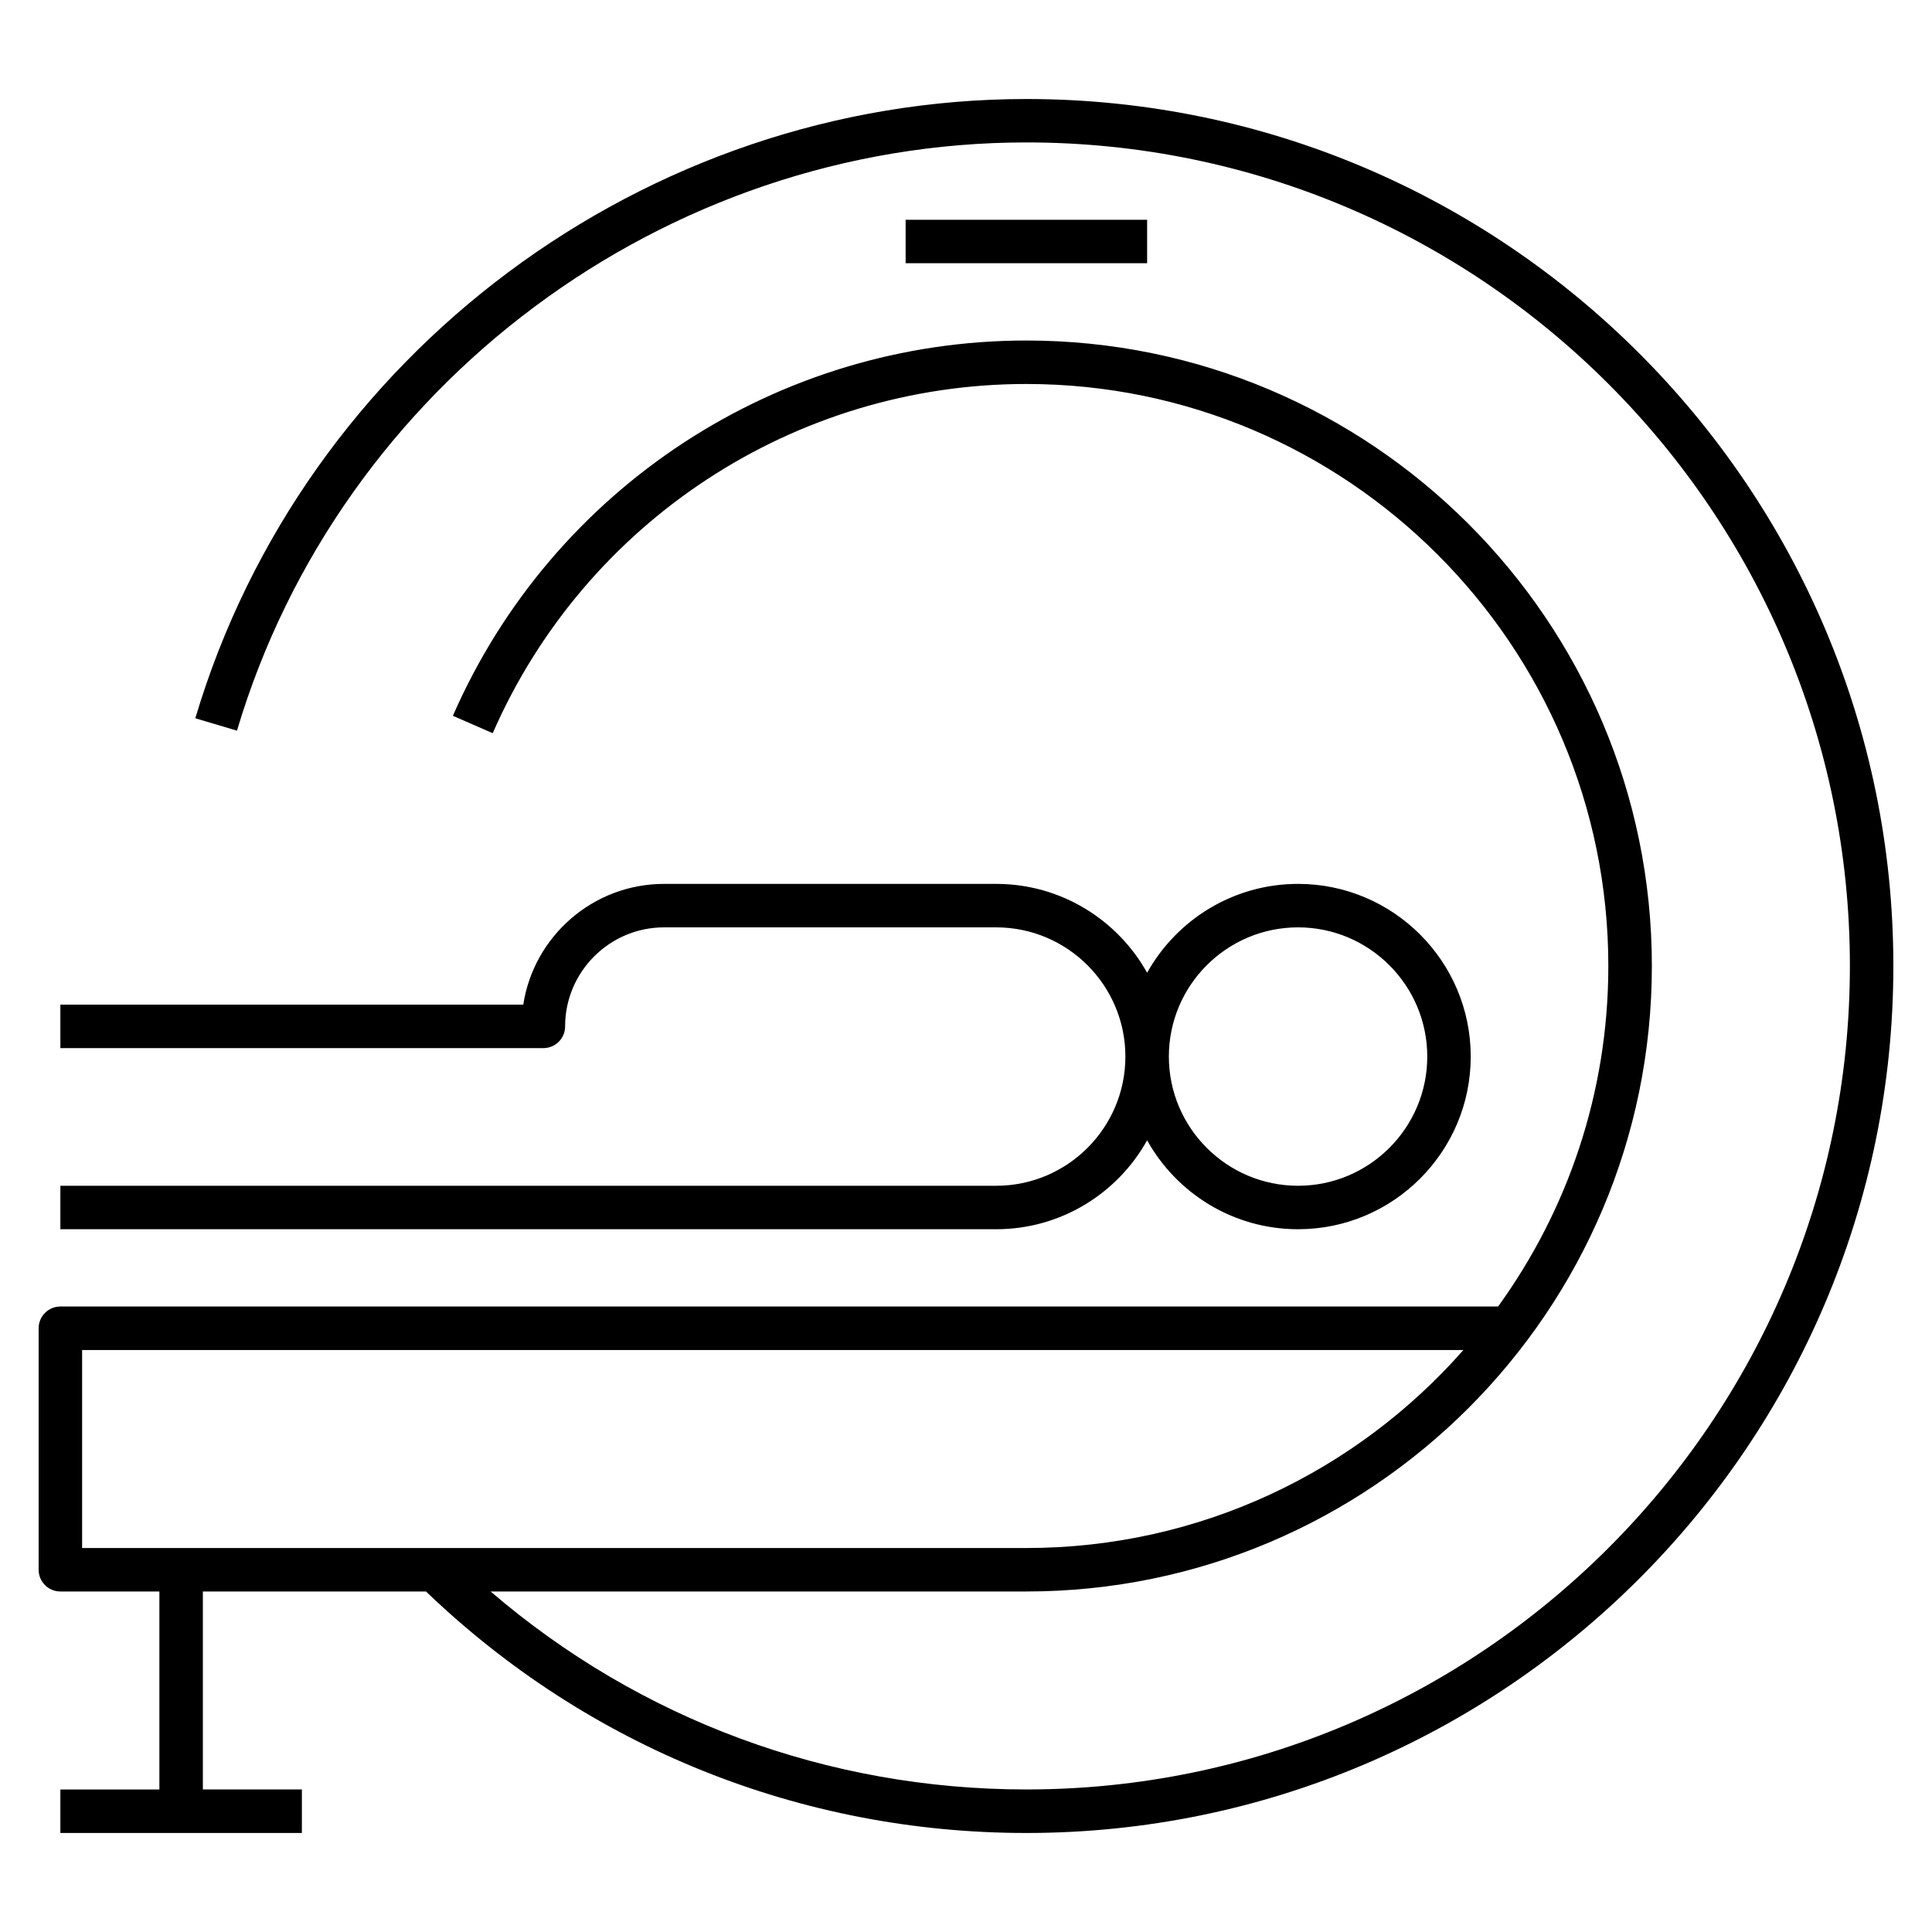
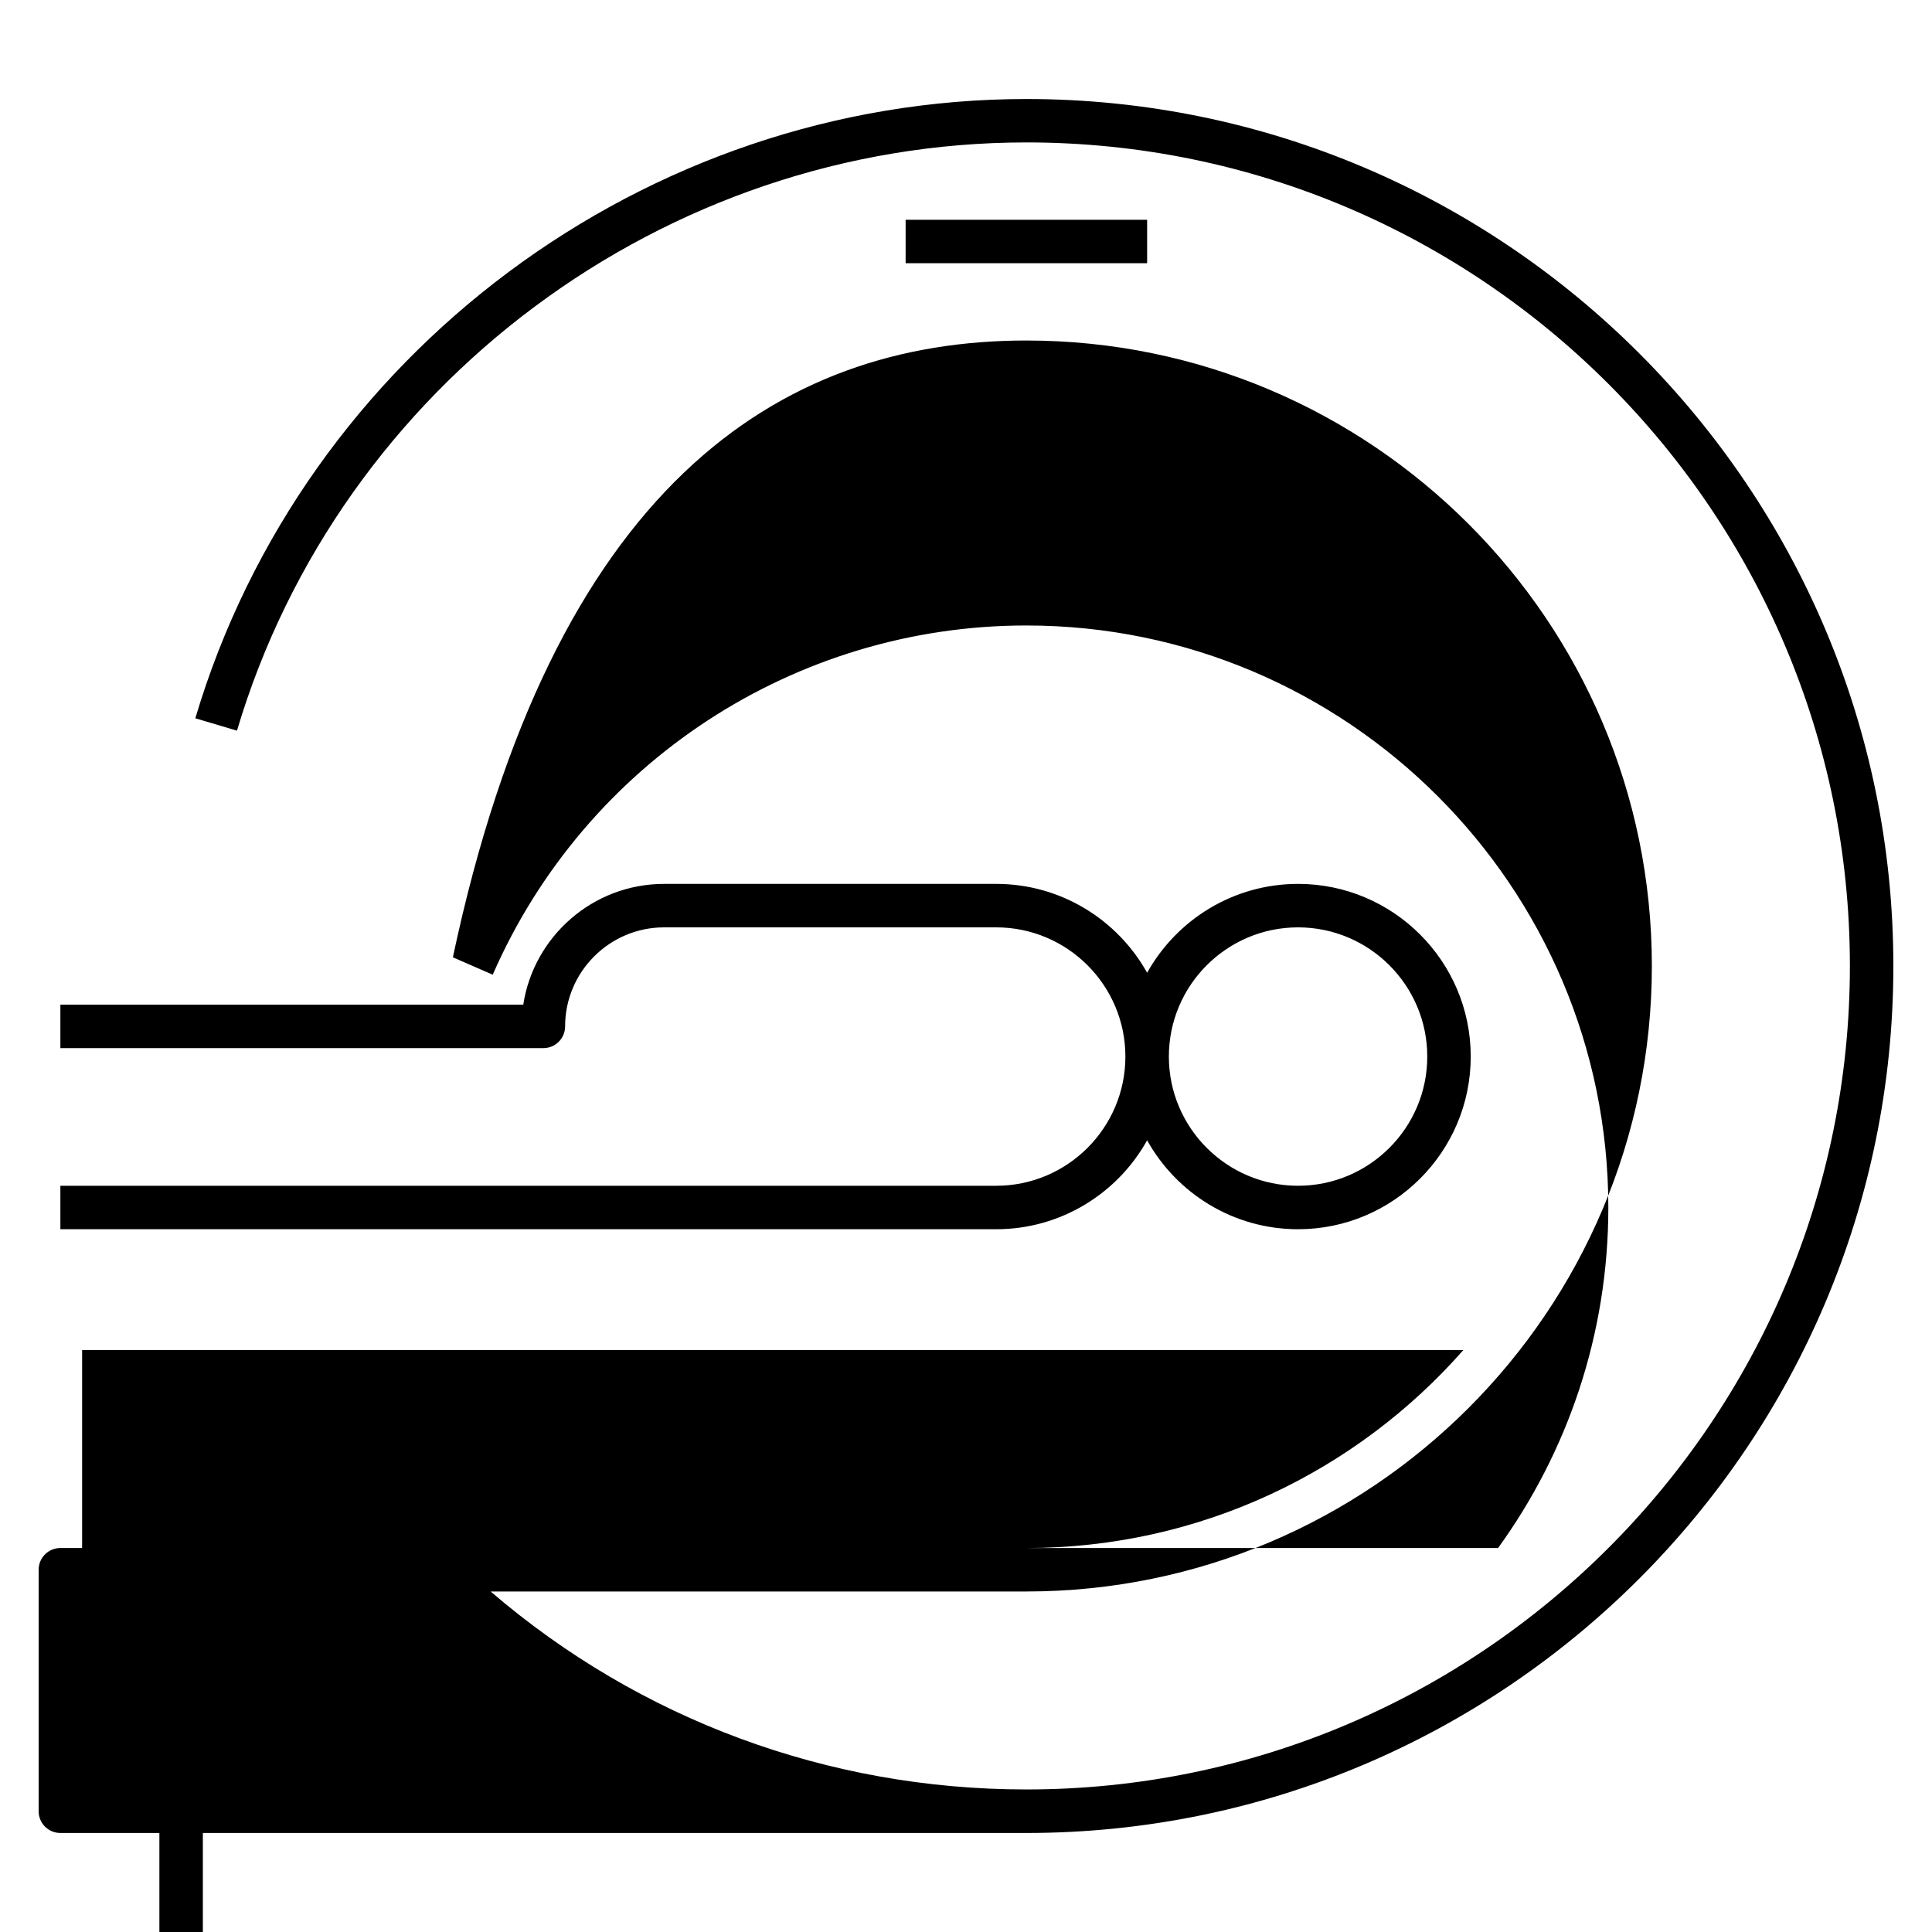
<svg xmlns="http://www.w3.org/2000/svg" fill="#000000" version="1.1" id="Layer_1" viewBox="0 0 32 32" xml:space="preserve">
-   <path id="mri--patient_1_" d="M17,30.36c-3.732,0-7.257-1.42-9.944-4H3.36v3.279H5v0.721H1v-0.72h1.64v-3.28H1  c-0.199,0-0.36-0.161-0.36-0.36v-4c0-0.199,0.161-0.36,0.36-0.36h23.813c1.148-1.587,1.826-3.535,1.826-5.64  c0-5.315-4.324-9.64-9.64-9.64c-3.833,0-7.302,2.271-8.838,5.784l-0.66-0.288C9.152,8.08,12.88,5.64,17,5.64  c5.713,0,10.36,4.647,10.36,10.36S22.713,26.36,17,26.36H8.126c2.471,2.121,5.588,3.279,8.874,3.279  c7.521,0,13.64-6.118,13.64-13.64c0-7.521-6.118-13.64-13.64-13.64c-5.991,0-11.368,4.006-13.075,9.743l-0.69-0.205  C5.032,5.858,10.692,1.64,17,1.64c7.918,0,14.36,6.442,14.36,14.36S24.918,30.36,17,30.36z M1.36,25.64H17  c2.881,0,5.471-1.27,7.238-3.279H1.36V25.64z M21.5,20.36c-1.073,0-2.011-0.595-2.5-1.473c-0.489,0.878-1.427,1.473-2.5,1.473H1  v-0.72h15.5c1.18,0,2.14-0.96,2.14-2.14s-0.96-2.14-2.14-2.14H11c-0.904,0-1.64,0.736-1.64,1.64c0,0.199-0.161,0.36-0.36,0.36H1  v-0.72h7.667c0.174-1.131,1.154-2,2.333-2h5.5c1.073,0,2.011,0.595,2.5,1.472c0.489-0.877,1.427-1.472,2.5-1.472  c1.577,0,2.86,1.283,2.86,2.86S23.077,20.36,21.5,20.36z M21.5,15.36c-1.18,0-2.14,0.96-2.14,2.14s0.96,2.14,2.14,2.14  s2.14-0.96,2.14-2.14S22.68,15.36,21.5,15.36z M19,4.36h-4V3.64h4V4.36z" />
-   <rect id="_Transparent_Rectangle" style="fill:none;" width="32" height="32" />
+   <path id="mri--patient_1_" d="M17,30.36H3.36v3.279H5v0.721H1v-0.72h1.64v-3.28H1  c-0.199,0-0.36-0.161-0.36-0.36v-4c0-0.199,0.161-0.36,0.36-0.36h23.813c1.148-1.587,1.826-3.535,1.826-5.64  c0-5.315-4.324-9.64-9.64-9.64c-3.833,0-7.302,2.271-8.838,5.784l-0.66-0.288C9.152,8.08,12.88,5.64,17,5.64  c5.713,0,10.36,4.647,10.36,10.36S22.713,26.36,17,26.36H8.126c2.471,2.121,5.588,3.279,8.874,3.279  c7.521,0,13.64-6.118,13.64-13.64c0-7.521-6.118-13.64-13.64-13.64c-5.991,0-11.368,4.006-13.075,9.743l-0.69-0.205  C5.032,5.858,10.692,1.64,17,1.64c7.918,0,14.36,6.442,14.36,14.36S24.918,30.36,17,30.36z M1.36,25.64H17  c2.881,0,5.471-1.27,7.238-3.279H1.36V25.64z M21.5,20.36c-1.073,0-2.011-0.595-2.5-1.473c-0.489,0.878-1.427,1.473-2.5,1.473H1  v-0.72h15.5c1.18,0,2.14-0.96,2.14-2.14s-0.96-2.14-2.14-2.14H11c-0.904,0-1.64,0.736-1.64,1.64c0,0.199-0.161,0.36-0.36,0.36H1  v-0.72h7.667c0.174-1.131,1.154-2,2.333-2h5.5c1.073,0,2.011,0.595,2.5,1.472c0.489-0.877,1.427-1.472,2.5-1.472  c1.577,0,2.86,1.283,2.86,2.86S23.077,20.36,21.5,20.36z M21.5,15.36c-1.18,0-2.14,0.96-2.14,2.14s0.96,2.14,2.14,2.14  s2.14-0.96,2.14-2.14S22.68,15.36,21.5,15.36z M19,4.36h-4V3.64h4V4.36z" />
</svg>